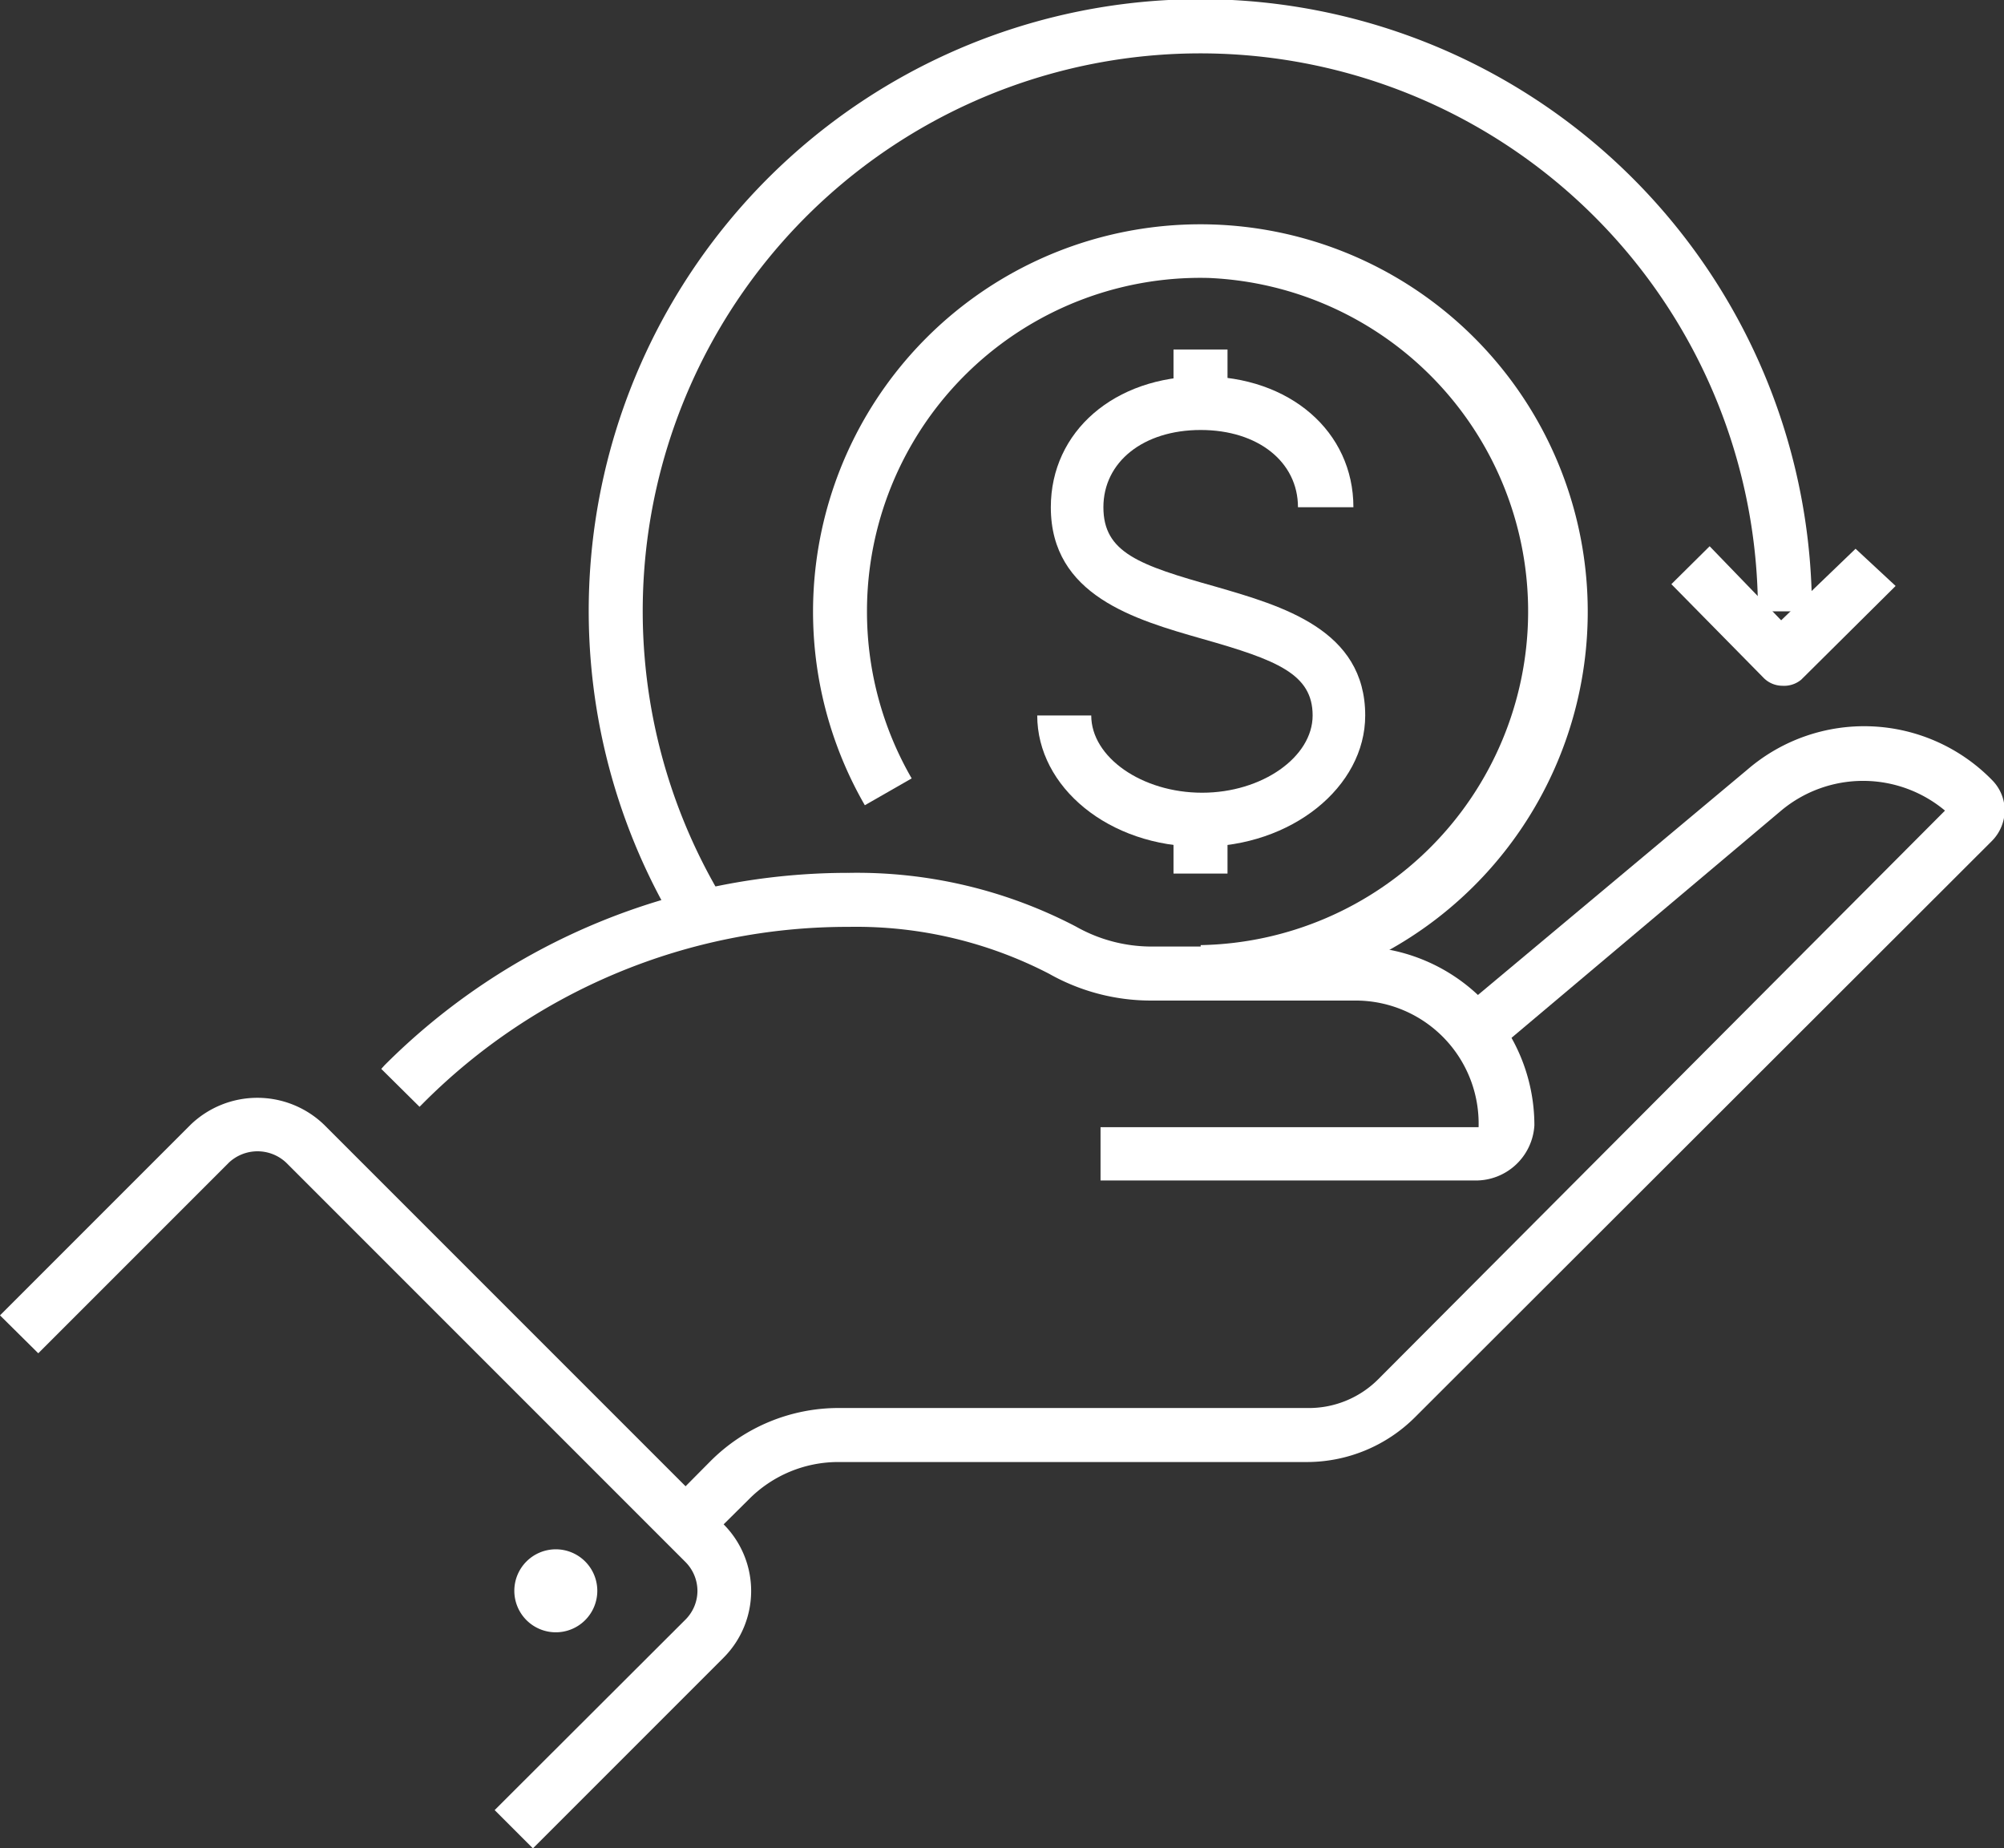
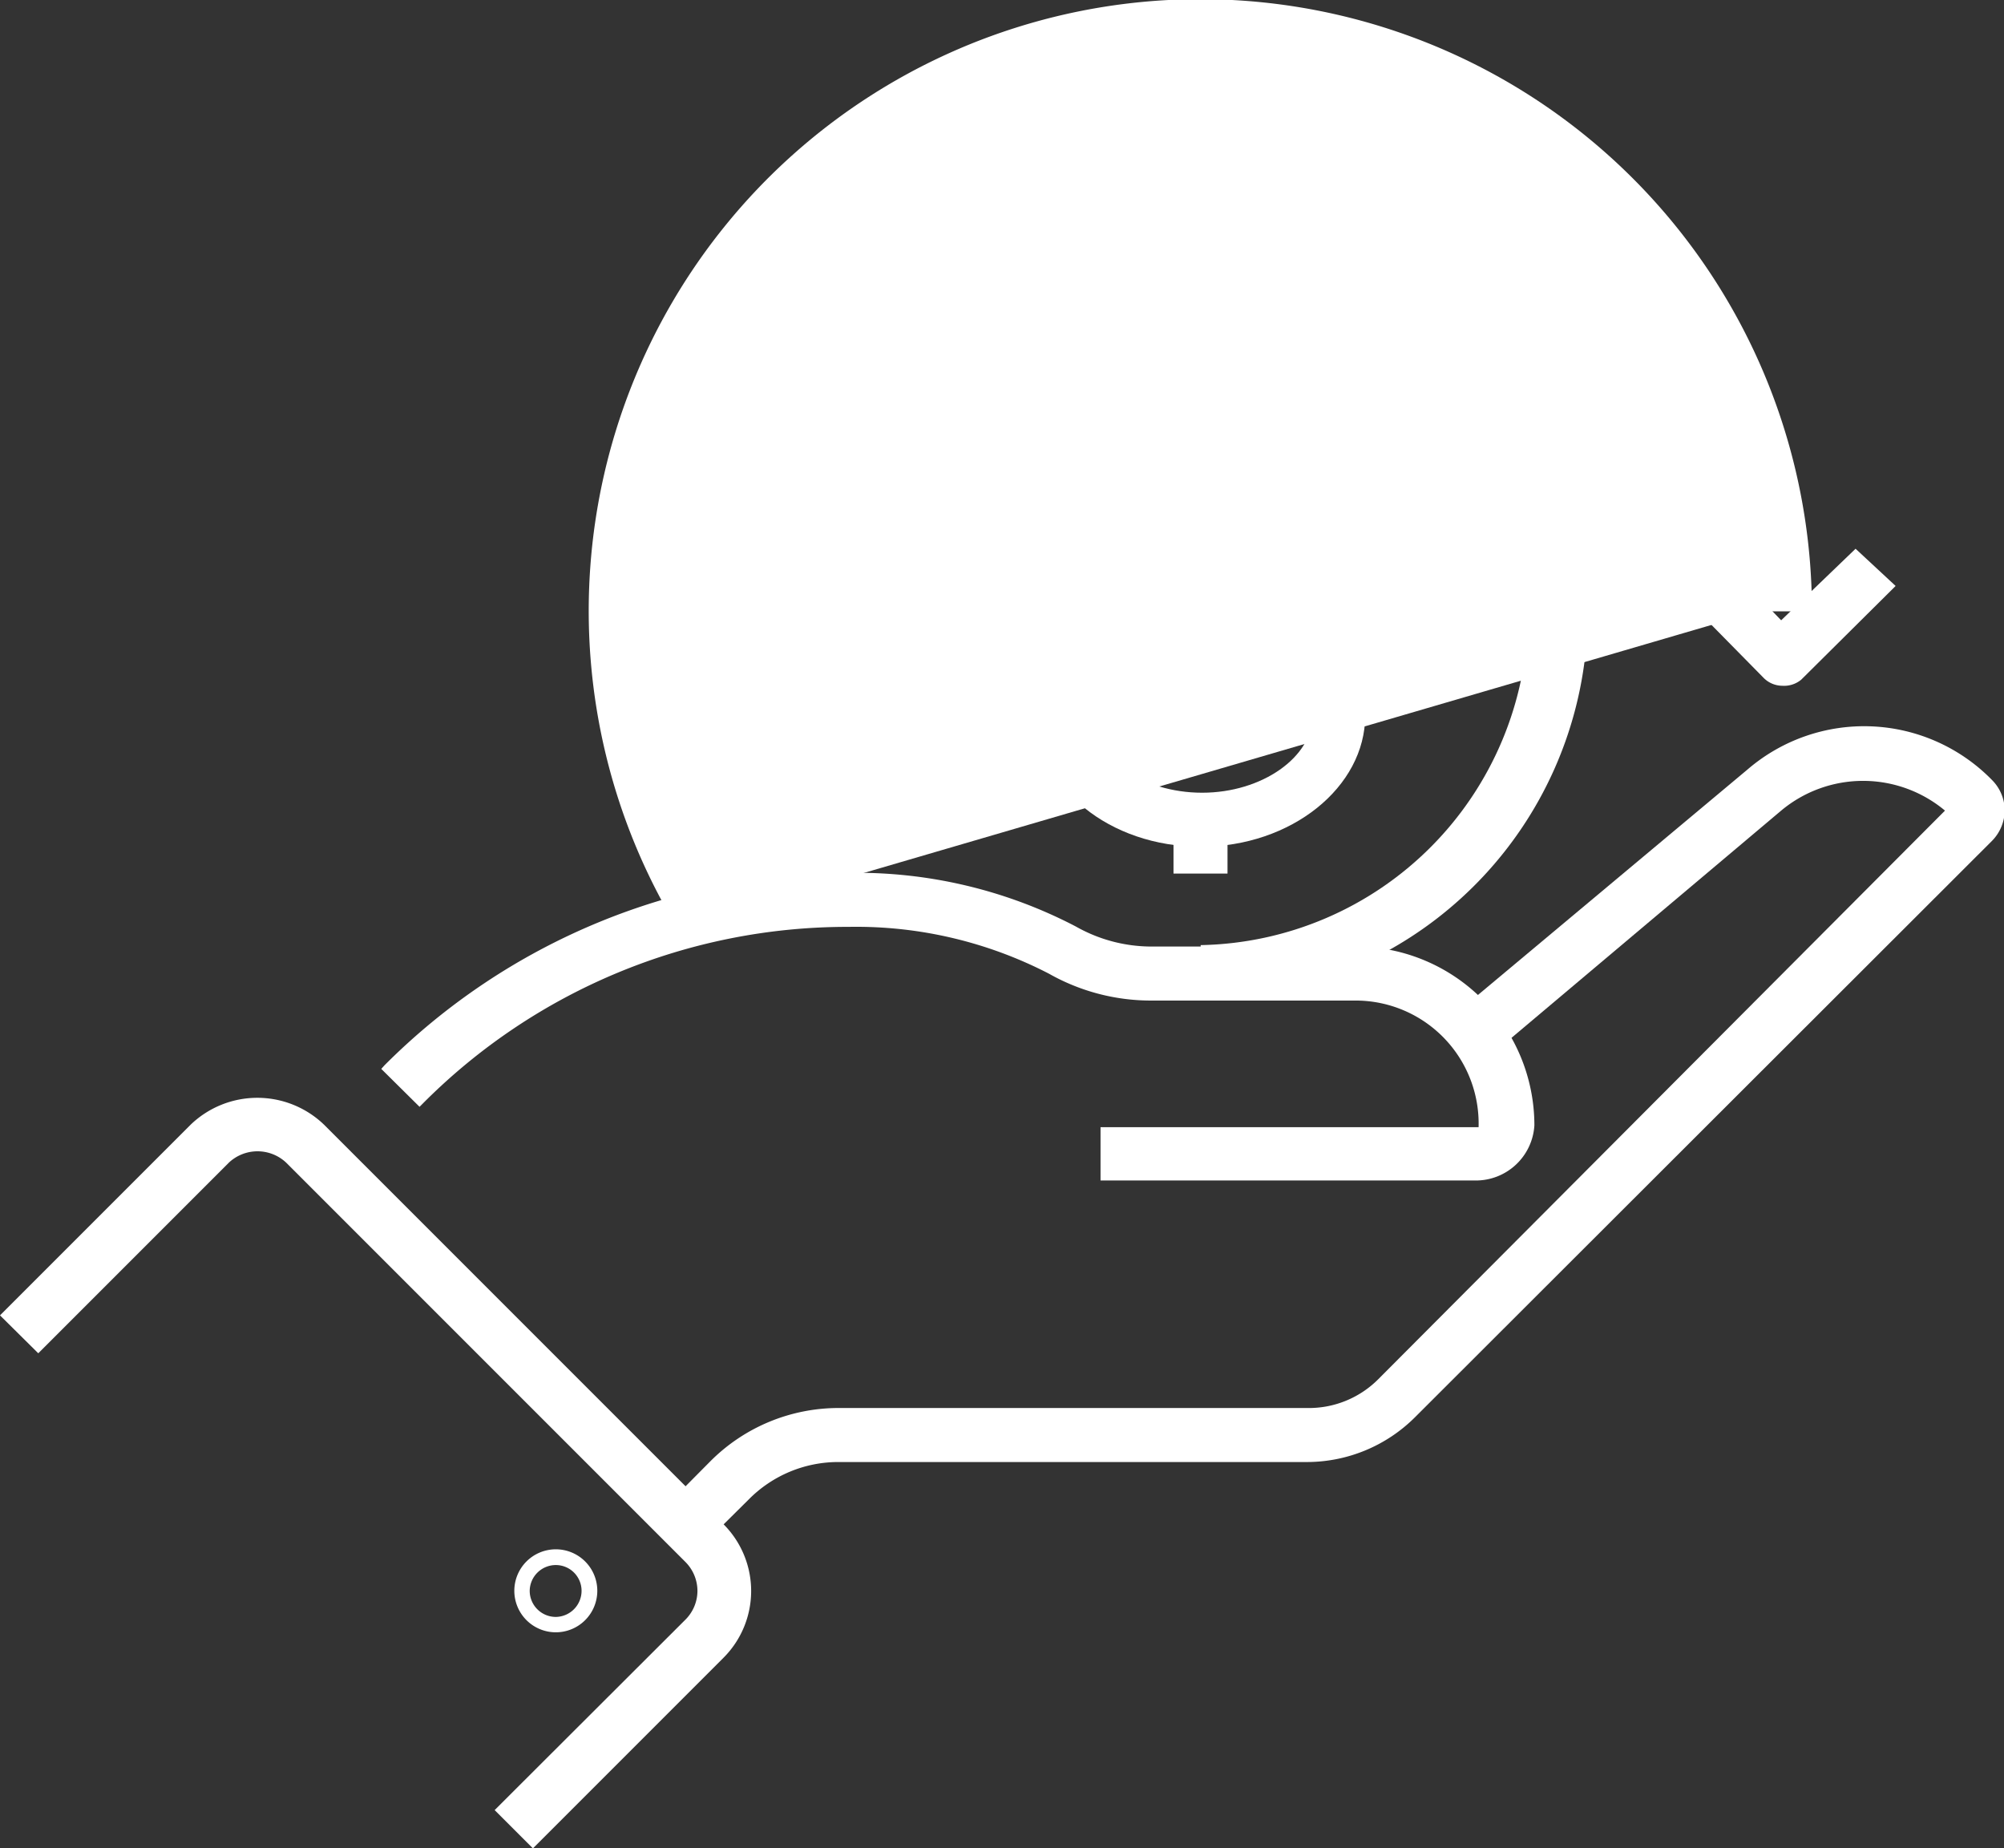
<svg xmlns="http://www.w3.org/2000/svg" viewBox="0 0 56.03 51.67">
  <rect x="0" y="0" width="56.03" height="51.67" fill="#333333" stroke="none" />
  <defs>
    <style>.cls-1{fill:#fff;}</style>
  </defs>
  <g id="Layer_2" data-name="Layer 2">
    <g id="Design">
      <g id="Icon">
        <g id="Hand">
          <path class="cls-1" d="M19.7,43.14l-1.06-1.06,1.22-1.23a5.06,5.06,0,0,1,3.6-1.49H36.54a2.74,2.74,0,0,0,2-.81L54.38,22.66a3.57,3.57,0,0,0-4.58,0l-8,6.74-1-1.15,8.06-6.74a5,5,0,0,1,6.84.3,1.21,1.21,0,0,1,.35.84,1.23,1.23,0,0,1-.35.85L39.56,39.62a4.28,4.28,0,0,1-3,1.25H23.46a3.52,3.52,0,0,0-2.53,1.05Z" />
          <path class="cls-1" d="M14.9,51.67,13.83,50.6l5.34-5.33a1.14,1.14,0,0,0,.33-.8,1.15,1.15,0,0,0-.33-.8L8,32.5a1.17,1.17,0,0,0-1.6,0L1.07,37.83,0,36.77l5.33-5.33a2.69,2.69,0,0,1,3.73,0L20.23,42.61a2.64,2.64,0,0,1,0,3.73Z" />
-           <circle id="Filled_button" data-name="Filled button" class="cls-1" cx="15.54" cy="44.47" r="0.94" />
          <path class="cls-1" d="M15.54,45.63a1.16,1.16,0,1,1,1.16-1.16A1.16,1.16,0,0,1,15.54,45.63Zm0-1.88a.73.73,0,0,0-.73.72.73.73,0,0,0,.73.73.73.73,0,0,0,.72-.73A.72.72,0,0,0,15.54,43.75Z" />
          <path class="cls-1" d="M41.25,33H30.77V31.51l10.57,0a3.44,3.44,0,0,0-3.41-3.54H32.16a5.79,5.79,0,0,1-2.83-.75,11.73,11.73,0,0,0-5.6-1.31,16.74,16.74,0,0,0-11.91,4.94l-.09.09-1.07-1.06.09-.1a18.32,18.32,0,0,1,13-5.38,13.22,13.22,0,0,1,6.33,1.5,4.29,4.29,0,0,0,2.1.56h5.78a5,5,0,0,1,4.94,5A1.64,1.64,0,0,1,41.25,33Z" />
        </g>
        <g id="Coin">
          <path class="cls-1" d="M33.57,23.67C31,23.67,29,22,29,20h1.51c0,1.17,1.42,2.16,3.1,2.16s3.09-1,3.09-2.16-1-1.55-3.08-2.14c-1.89-.54-4.24-1.21-4.24-3.68,0-2.12,1.78-3.66,4.23-3.66s4.23,1.54,4.23,3.66H36.29c0-1.27-1.12-2.16-2.72-2.16s-2.72.89-2.72,2.16,1,1.62,3.14,2.22c1.86.54,4.18,1.2,4.18,3.6C38.17,22,36.11,23.67,33.57,23.67Z" />
          <rect class="cls-1" x="32.81" y="22.92" width="1.51" height="1.5" />
          <rect class="cls-1" x="32.81" y="9.77" width="1.51" height="1.5" />
          <path class="cls-1" d="M33.57,27.93V26.42a9.33,9.33,0,0,0,.22-18.65,9.32,9.32,0,0,0-9.55,9.32,9.31,9.31,0,0,0,1.25,4.67l-1.31.75a10.83,10.83,0,1,1,9.39,5.42Z" />
        </g>
        <g id="Arrow">
-           <path class="cls-1" d="M18.93,25.93a17.1,17.1,0,1,1,31.73-8.84H49.15a15.59,15.59,0,1,0-28.93,8.06Z" />
+           <path class="cls-1" d="M18.93,25.93a17.1,17.1,0,1,1,31.73-8.84H49.15Z" />
          <path class="cls-1" d="M49.83,19.17a.74.74,0,0,1-.53-.23l-2.57-2.61,1.07-1.06,2,2.07,2.08-2L53,16.38,50.36,19A.75.75,0,0,1,49.83,19.17Z" />
        </g>
      </g>
    </g>
  </g>
</svg>